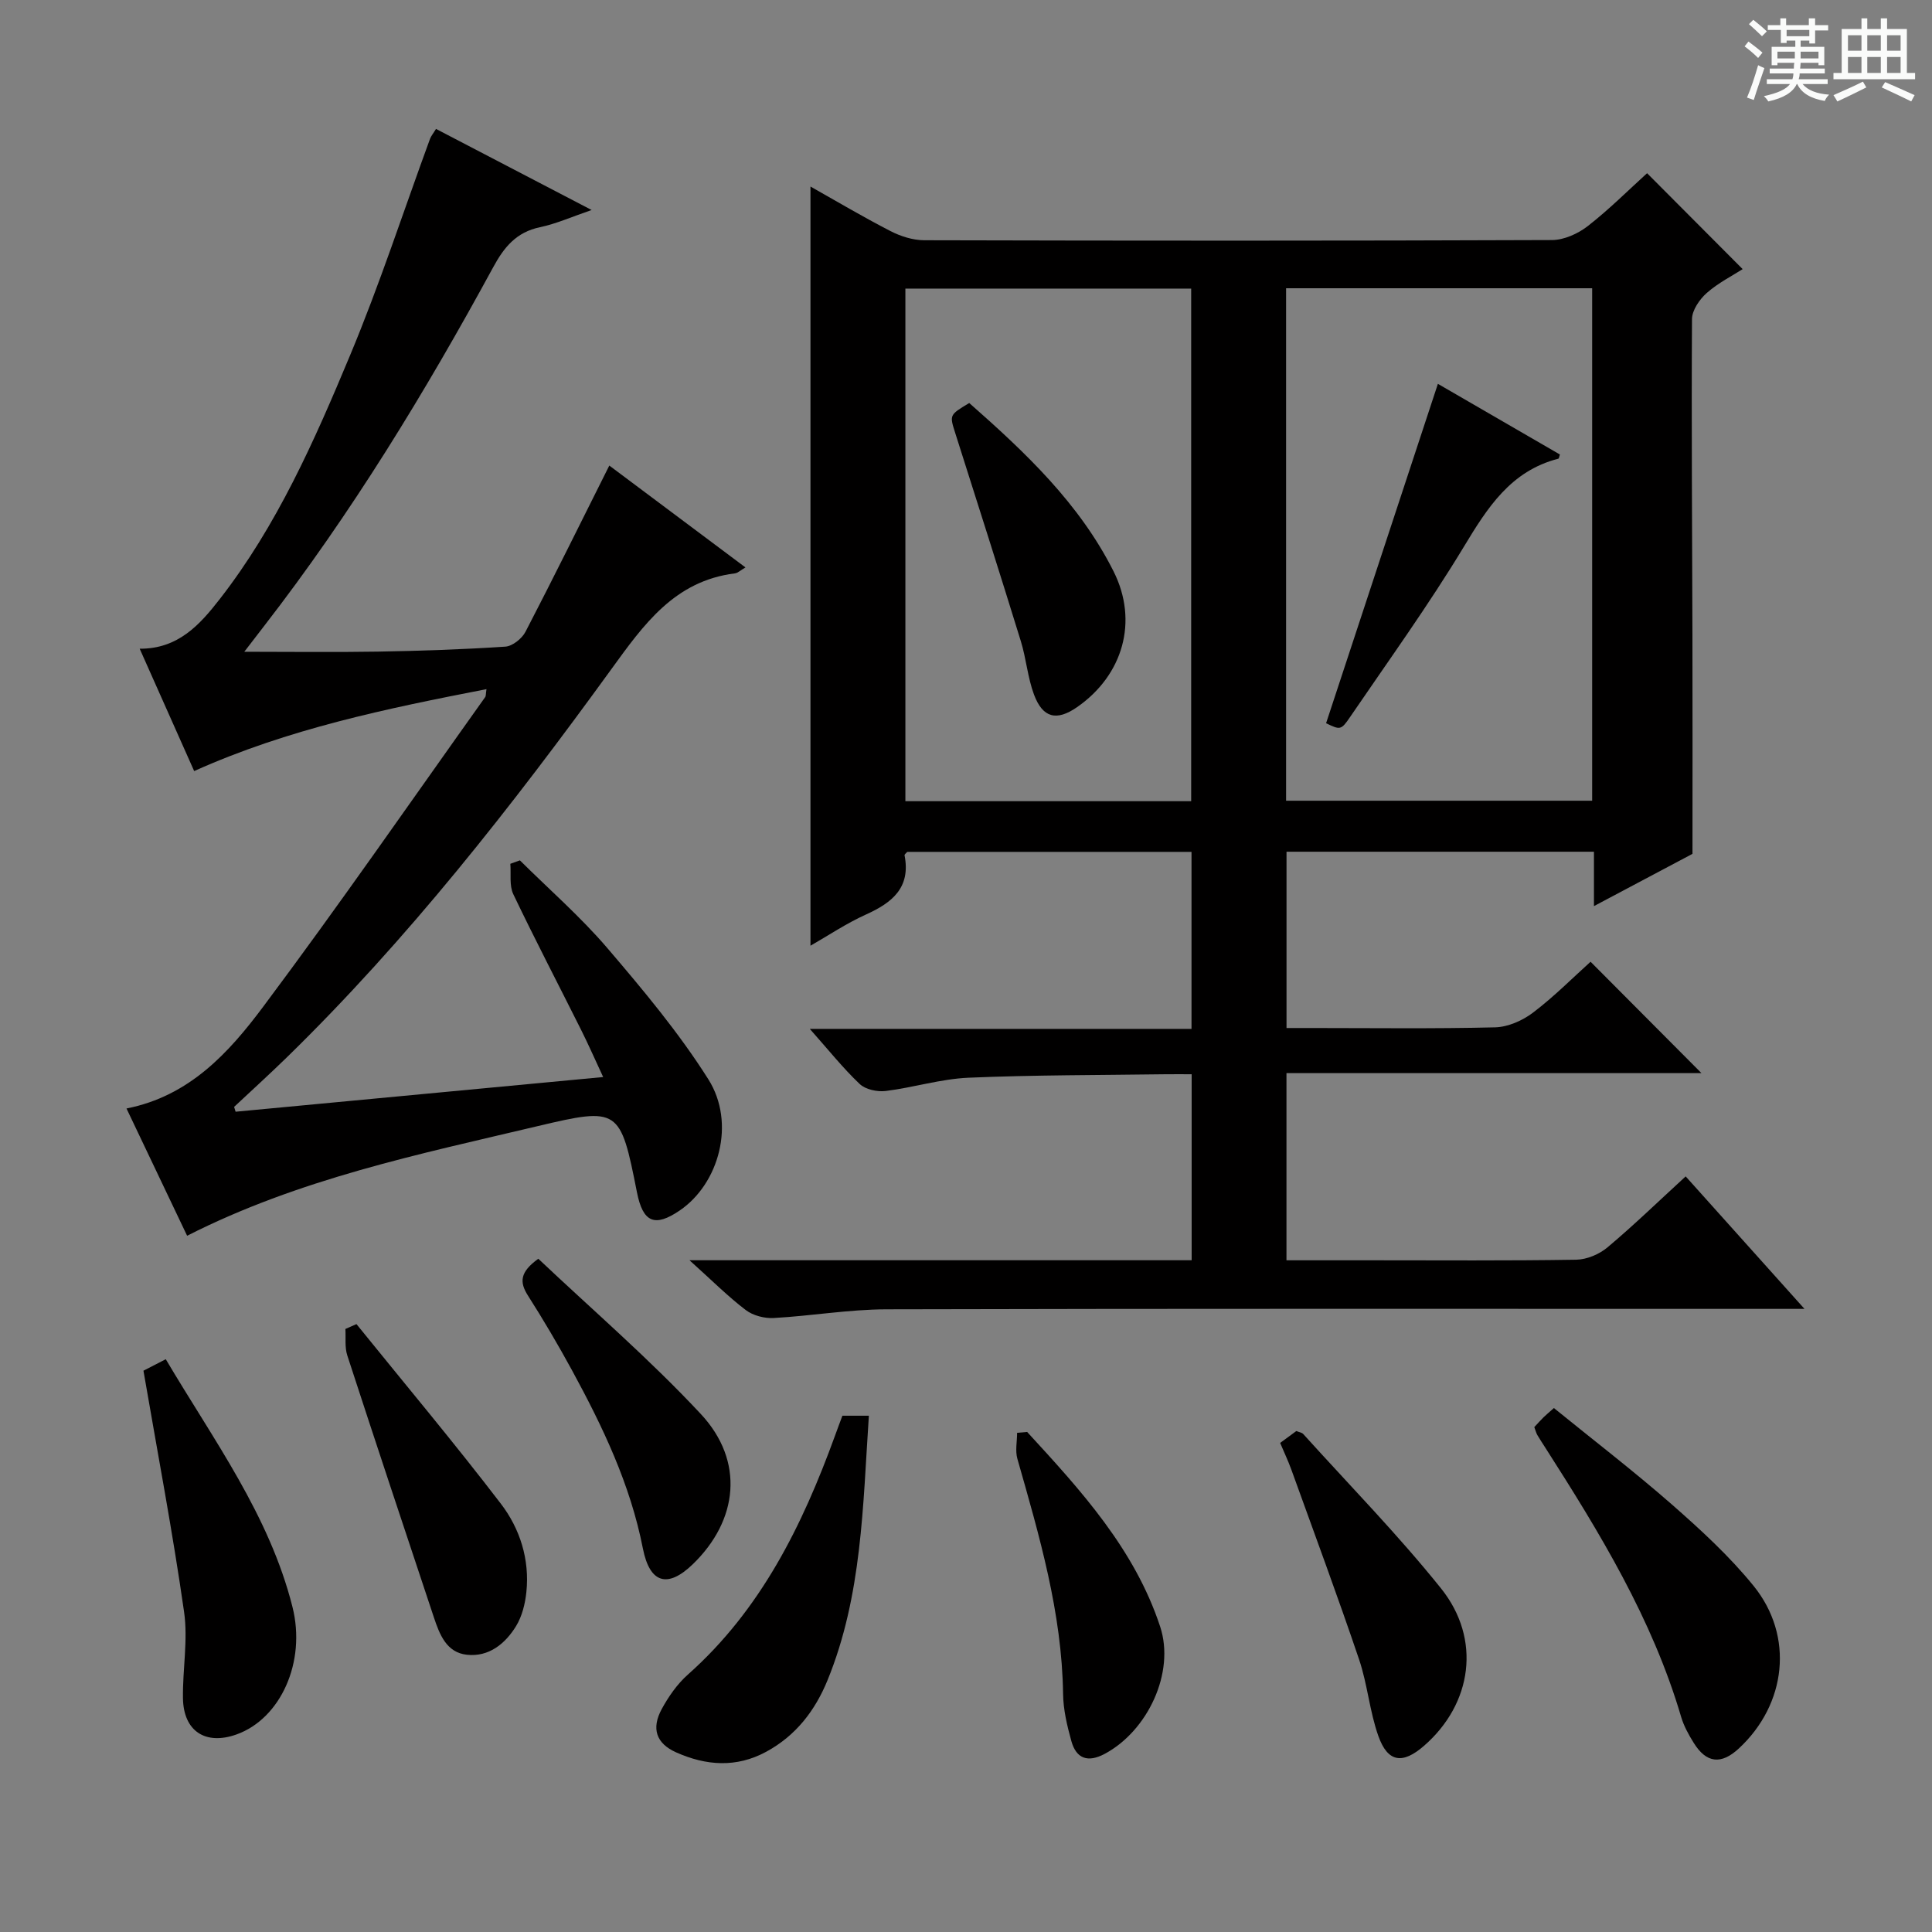
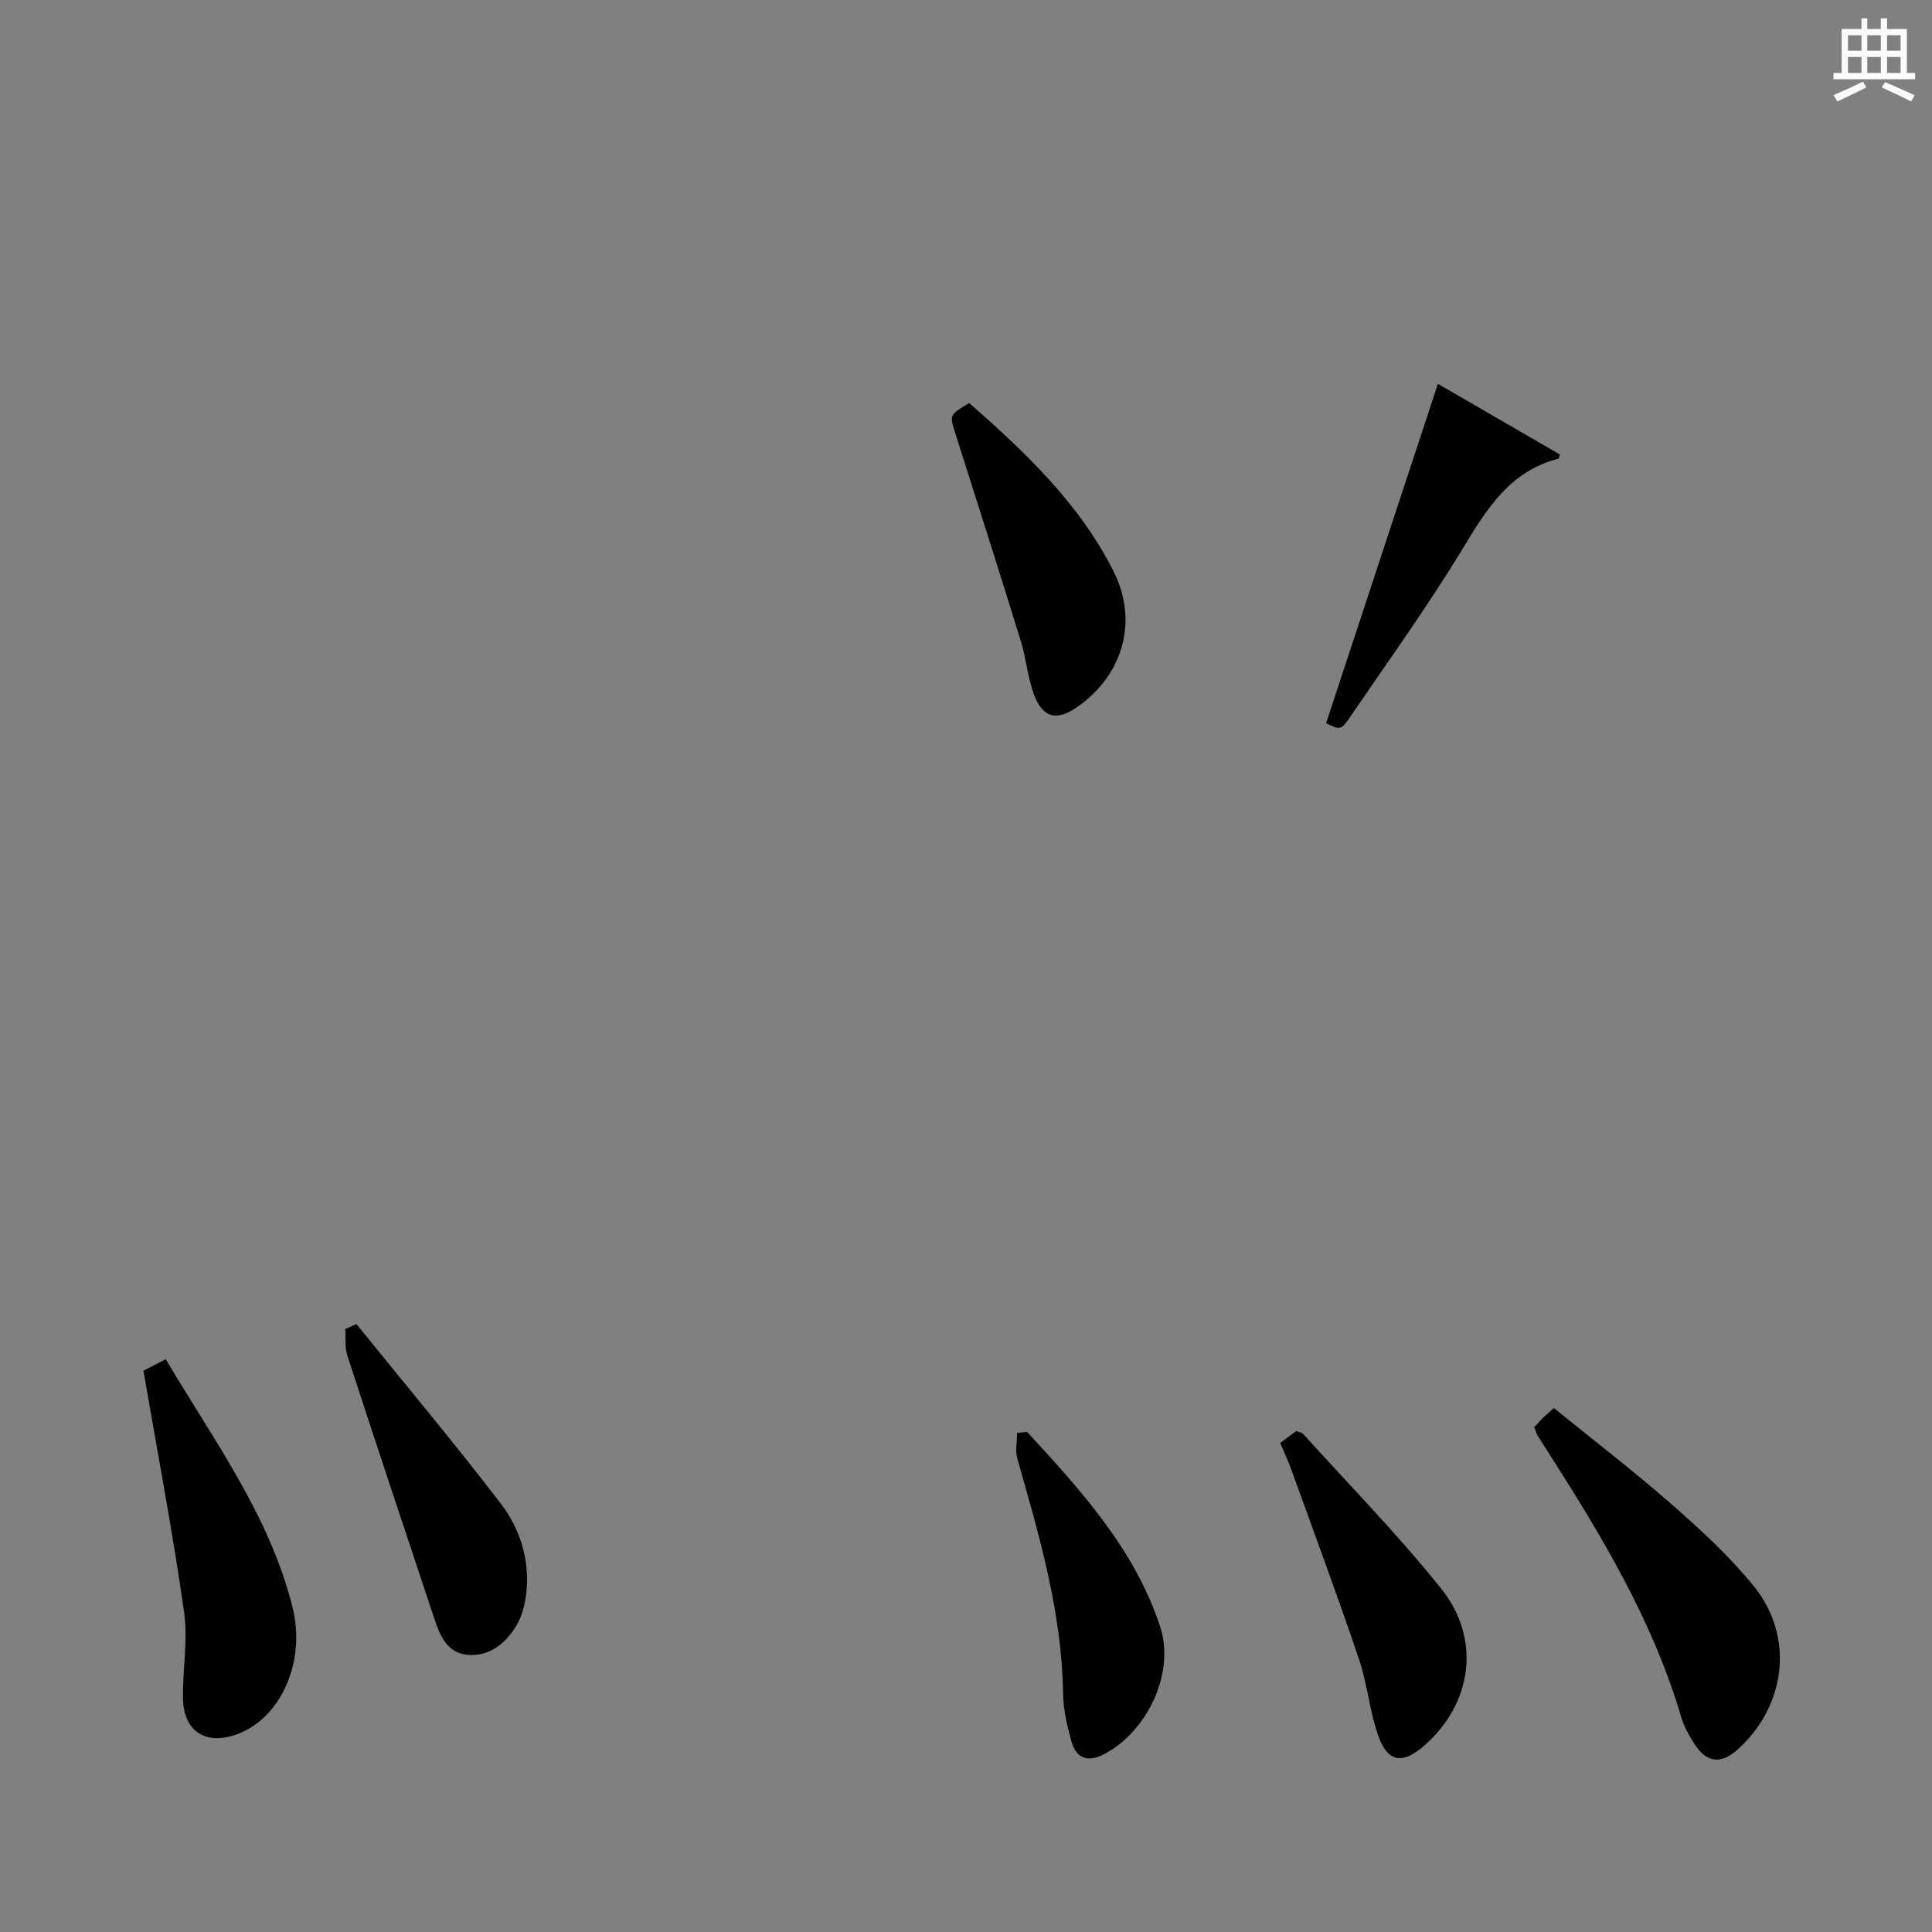
<svg xmlns="http://www.w3.org/2000/svg" enable-background="new 0 0 400 400" viewBox="0 0 400 400">
  <rect x="0" y="0" width="400" height="400" fill="#808080" stroke="none" />
-   <path d="m361.2 9.6.8-1c.9.7 1.9 1.4 2.9 2.3l-.9 1.1c-1-1-2-1.8-2.8-2.4zm.5 10.6c.9-2.1 1.6-4.3 2.3-6.7.4.2.8.4 1.3.6-.7 2.1-1.5 4.3-2.2 6.6zm.4-15.2.9-.9c1 .8 2 1.6 2.8 2.4l-1 1c-.9-.9-1.8-1.7-2.7-2.5zm12.5-1.2h1.2v1.4h2.7v1.1h-2.7v2.7h-1.2v-.6h-1.8v1.3h4.9v3.8h-1.2v-.5h-3.7c0 .4-.1.9-.1 1.2h5.1v1h-5.2c0 .5-.1.9-.2 1.2h6v1h-5.2c1.1 1.3 2.9 2 5.5 2.2-.4.4-.7.8-.9 1.3-2.9-.5-4.8-1.6-5.7-3.5h-.1c-.8 1.7-2.7 2.9-5.9 3.6-.2-.4-.6-.8-.9-1.1 2.8-.6 4.6-1.4 5.4-2.5h-4.8v-1h5.3c.1-.3.2-.7.2-1.2h-4.9v-1h5c0-.4 0-.8.1-1.2h-3.5v.5h-1.2v-3.8h4.9v-1.3h-1.8v.5h-1.2v-2.7h-2.7v-1h2.6v-1.4h1.2v1.4h4.7v-1.4zm-6.6 8.3h3.6c0-.4 0-.9 0-1.4h-3.6zm1.9-4.6h4.7v-1.3h-4.7zm6.6 3.2h-3.7v1.4h3.7z" fill="#fafbfa" />
  <path d="m385.3 3.8h1.3v2.2h2.8v-2.2h1.3v2.2h4.1v9.1h1.7v1.3h-16.9v-1.3h1.7v-9.1h4.1v-2.2zm.4 13.1.7 1.2c-1.8.9-3.8 1.9-6 2.9-.2-.4-.5-.8-.8-1.3 2.3-1 4.3-1.9 6.1-2.8zm-3.1-6.4h2.8v-3.2h-2.8zm0 4.6h2.8v-3.3h-2.8zm4-4.6h2.8v-3.2h-2.8zm0 4.6h2.8v-3.3h-2.8zm3.7 1.9c2.1.9 4.1 1.8 6.1 2.7l-.7 1.3c-2.2-1.1-4.2-2-6.1-2.9zm3.2-9.7h-2.8v3.2h2.8zm-2.8 7.8h2.8v-3.3h-2.8z" fill="#fafbfa" />
  <g fill="#010000">
-     <path d="m142.75 260.92h103.97c0-12.87 0-25.31 0-38.51-1.76 0-3.52-.02-5.28 0-13.65.19-27.3.14-40.93.72-5.74.25-11.4 2.04-17.15 2.75-1.74.21-4.17-.31-5.37-1.45-3.47-3.29-6.48-7.08-10.33-11.41h79.03c0-12.54 0-24.44 0-36.65-19.66 0-39.24 0-58.85 0-.19.23-.6.52-.56.72 1.31 6.69-2.56 9.8-7.99 12.25-4.04 1.82-7.76 4.33-11.49 6.46 0-52.41 0-104.56 0-157.18 5.36 3.02 10.86 6.29 16.54 9.21 2.11 1.09 4.65 1.9 6.99 1.91 43.33.11 86.66.13 129.99-.04 2.5-.01 5.39-1.32 7.41-2.89 4.44-3.46 8.45-7.48 12.28-10.95 6.6 6.63 13.02 13.07 19.79 19.86-2.1 1.35-5.04 2.83-7.43 4.93-1.49 1.32-3.05 3.57-3.06 5.42-.13 21.83.04 43.65.09 65.48.04 14.78.01 29.56.01 45.23-5.7 3.02-12.68 6.73-20.4 10.82 0-4.22 0-7.62 0-11.26-21.42 0-42.35 0-63.65 0v36.5h5.2c12.67 0 25.33.17 37.99-.14 2.67-.07 5.68-1.4 7.85-3.05 4.35-3.3 8.22-7.21 11.91-10.53 7.74 7.78 15.3 15.37 22.96 23.06-28.23 0-56.9 0-85.92 0v38.75h17.5c14.17 0 28.33.11 42.49-.12 2.2-.04 4.78-1.13 6.49-2.57 5.45-4.58 10.56-9.54 16.17-14.68 8.05 8.98 15.9 17.74 24.6 27.43-2.7 0-4.41 0-6.12 0-61.33 0-122.65-.07-183.98.09-7.77.02-15.52 1.37-23.3 1.8-1.92.11-4.29-.5-5.8-1.65-3.68-2.8-6.99-6.12-11.65-10.31zm186.89-95.14c0-35.59 0-70.77 0-106.1-21.28 0-42.2 0-63.37 0v106.1zm-83.02.1c0-35.67 0-70.88 0-106.13-19.97 0-39.57 0-59.17 0v106.13z" />
-     <path d="m48.78 230.17c25.09-2.37 50.18-4.73 76.1-7.18-1.7-3.65-3.06-6.76-4.58-9.79-4.68-9.36-9.52-18.63-14.03-28.07-.85-1.79-.44-4.18-.61-6.29.66-.24 1.32-.47 1.98-.71 6.07 6.03 12.57 11.69 18.11 18.17 7.43 8.69 14.84 17.55 20.92 27.18 5.69 9.03 2.2 21.59-5.93 27.13-5.18 3.53-7.62 2.5-8.86-3.73-3.45-17.43-3.7-17.73-20.68-13.7-24.52 5.81-49.28 10.9-72.46 22.67-4.22-8.86-8.33-17.48-12.55-26.35 13.06-2.57 21.22-11.59 28.33-21.11 15.73-21.04 30.68-42.66 45.93-64.06.17-.23.11-.62.27-1.65-20.7 4.03-41.04 8.21-60.52 16.96-3.74-8.39-7.44-16.72-11.28-25.33 7.95.05 12.45-4.97 16.55-10.24 11.88-15.25 19.63-32.82 26.99-50.46 6.14-14.7 11.08-29.9 16.57-44.86.22-.59.66-1.1 1.24-2.06 10.54 5.49 20.94 10.91 32.22 16.79-4.1 1.4-7.32 2.85-10.69 3.56-4.88 1.02-7.42 4.1-9.68 8.27-14.09 25.9-29.4 51.03-47.5 74.38-1.29 1.67-2.58 3.35-4.04 5.25 9.52 0 18.57.12 27.63-.03 8.81-.15 17.63-.45 26.42-1.03 1.48-.1 3.44-1.67 4.17-3.08 5.8-11.17 11.36-22.46 17.35-34.41 9.57 7.15 18.76 14.03 28.19 21.09-1.03.6-1.58 1.15-2.18 1.23-12.5 1.56-18.88 10.58-25.62 19.88-20.54 28.32-42.08 55.86-67.2 80.37-3.56 3.47-7.24 6.81-10.87 10.21.11.31.21.66.31 1z" />
    <path d="m317.66 295.47c.78-.84 1.33-1.46 1.92-2.04.47-.46.98-.88 2.14-1.91 8.13 6.61 16.51 13.04 24.44 19.98 5.97 5.24 11.91 10.69 16.9 16.84 8.43 10.4 6.81 24.51-3.04 33.65-3.67 3.41-6.73 3.08-9.36-1.16-1.05-1.68-2.04-3.48-2.6-5.37-5.98-20.32-16.87-38.15-28.15-55.78-.53-.84-1.09-1.66-1.59-2.52-.25-.41-.37-.9-.66-1.69z" />
-     <path d="m174.41 293.11h5.48c-1.25 18.64-1.4 37.22-8.55 54.74-2.57 6.3-6.56 11.5-12.7 14.83-6.21 3.37-12.48 2.88-18.65.13-4.13-1.84-5.19-4.93-2.97-9 1.41-2.58 3.2-5.15 5.38-7.09 15.15-13.45 23.72-30.89 30.48-49.48.49-1.37 1.01-2.73 1.53-4.13z" />
    <path d="m29.7 283.79c.93-.48 2.51-1.29 4.62-2.38 9.88 16.72 21.44 32.26 26.23 51.28 2.88 11.42-2.47 23.14-11.56 26.4-6.44 2.31-11.01-.66-11.11-7.5-.09-5.96 1.07-12.05.23-17.87-2.34-16.39-5.44-32.67-8.41-49.93z" />
    <path d="m265.04 298.74c1.25-.92 2.3-1.69 3.35-2.46.57.24 1.15.3 1.44.63 9.57 10.59 19.59 20.82 28.51 31.94 8.43 10.51 6.46 23.92-3.51 32.6-4.43 3.86-7.5 3.46-9.45-2.01-1.82-5.11-2.25-10.7-3.99-15.85-4.46-13.17-9.3-26.21-14.02-39.29-.67-1.85-1.52-3.63-2.33-5.56z" />
    <path d="m73.8 274.14c10 12.37 20.23 24.56 29.89 37.18 3.97 5.18 5.99 11.55 5.29 18.3-.25 2.41-.89 5.01-2.13 7.04-2.24 3.66-5.64 6.43-10.18 5.94-4.23-.45-5.66-4.2-6.84-7.74-6.01-18.07-12.03-36.13-17.93-54.24-.55-1.69-.28-3.64-.39-5.47.77-.34 1.53-.68 2.29-1.01z" />
-     <path d="m111.45 260.61c11.17 10.56 23.03 20.76 33.64 32.14 9.1 9.75 7.76 22.04-1.69 31.14-5.13 4.94-8.86 4.01-10.3-3.3-2.6-13.27-8.31-25.2-14.68-36.9-2.87-5.26-5.91-10.43-9.13-15.48-1.76-2.77-1.66-4.84 2.16-7.6z" />
    <path d="m212.66 296.47c11.12 12.09 22.26 24.27 27.54 40.31 3.13 9.52-2.6 21.6-11.49 26.34-3.47 1.85-5.88 1.02-6.9-2.66-.88-3.18-1.67-6.49-1.71-9.76-.24-16.81-4.91-32.71-9.46-48.66-.48-1.67-.06-3.59-.06-5.39.69-.06 1.39-.12 2.08-.18z" />
    <path d="m297.7 79.47c8.33 4.83 16.79 9.73 25.26 14.63-.14.4-.18.83-.33.87-9.87 2.54-14.67 10.14-19.58 18.27-7.3 12.07-15.58 23.55-23.53 35.21-1.89 2.78-2.06 2.67-4.97 1.29 7.67-23.27 15.31-46.48 23.15-70.27z" />
-     <path d="m200.67 83.44c11.55 10.17 22.8 20.76 29.88 34.85 5.2 10.34 1.96 21.51-7.56 28.12-4.21 2.92-7.09 2.27-8.91-2.6-1.32-3.54-1.61-7.45-2.73-11.07-4.44-14.39-9.02-28.74-13.58-43.09-1.18-3.74-1.25-3.72 2.9-6.21z" />
+     <path d="m200.67 83.44c11.55 10.17 22.8 20.76 29.88 34.85 5.2 10.34 1.96 21.51-7.56 28.12-4.21 2.92-7.09 2.27-8.91-2.6-1.32-3.54-1.61-7.45-2.73-11.07-4.44-14.39-9.02-28.74-13.58-43.09-1.18-3.74-1.25-3.72 2.9-6.21" />
  </g>
</svg>